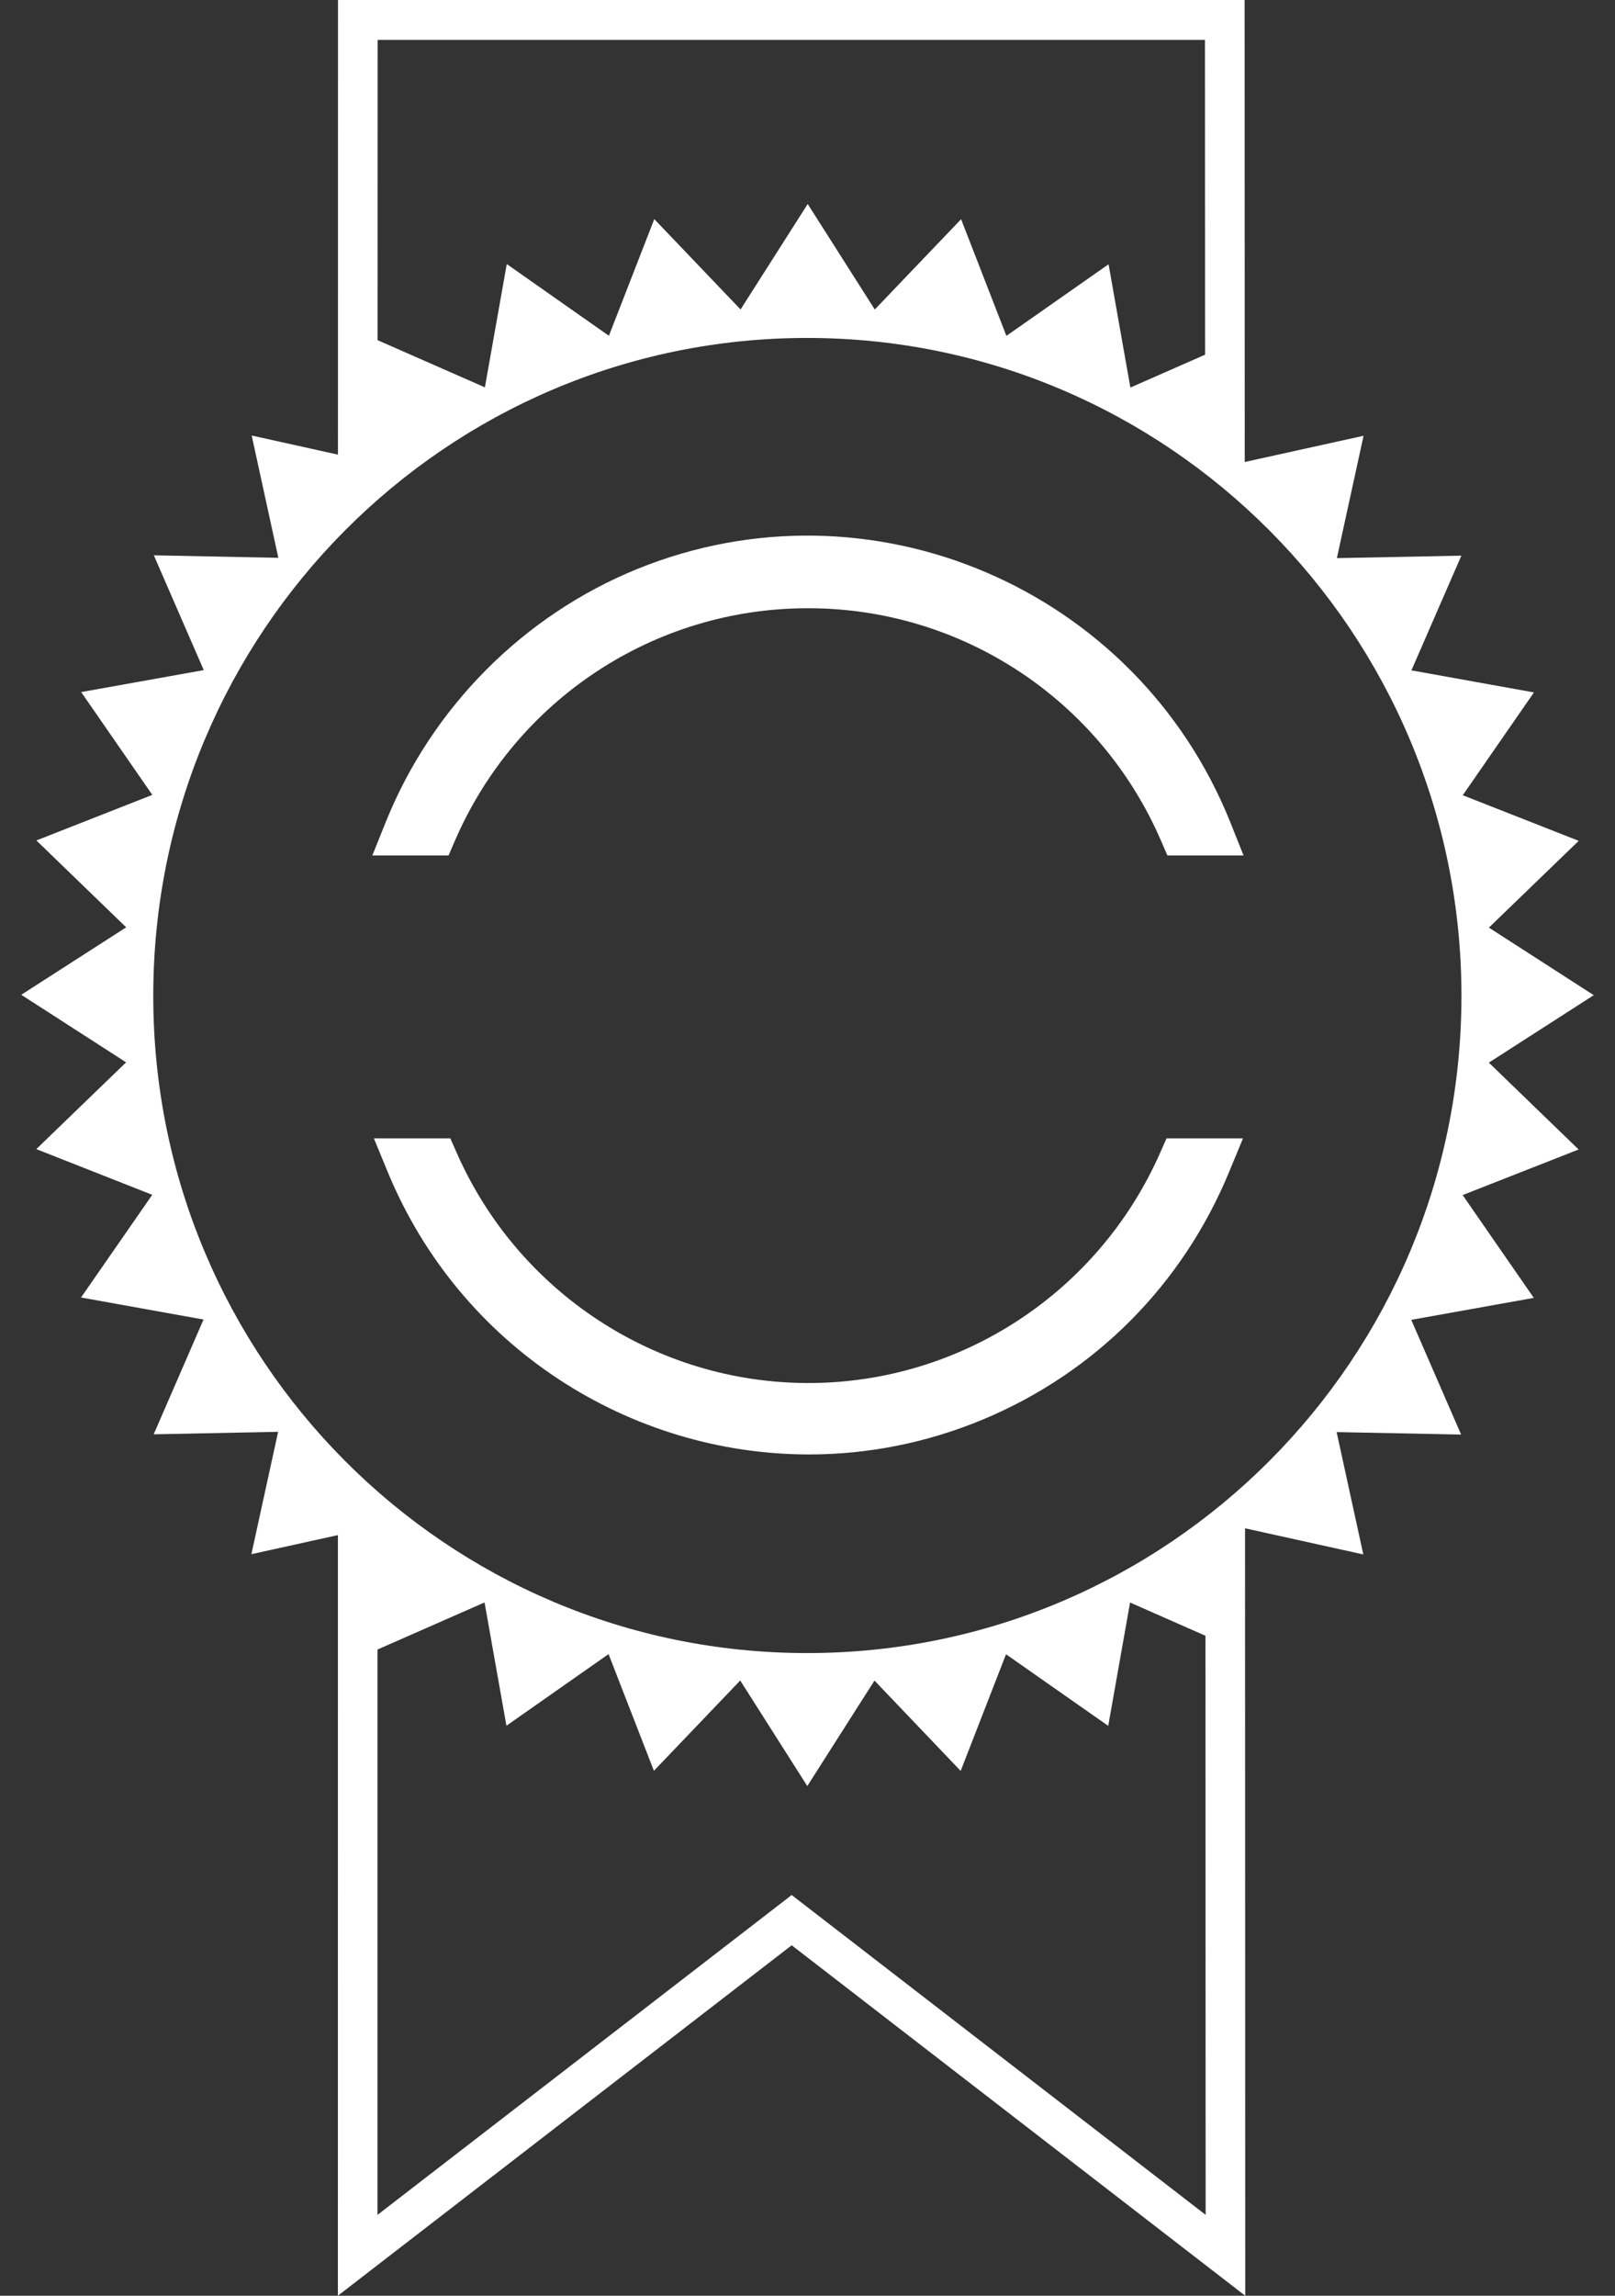
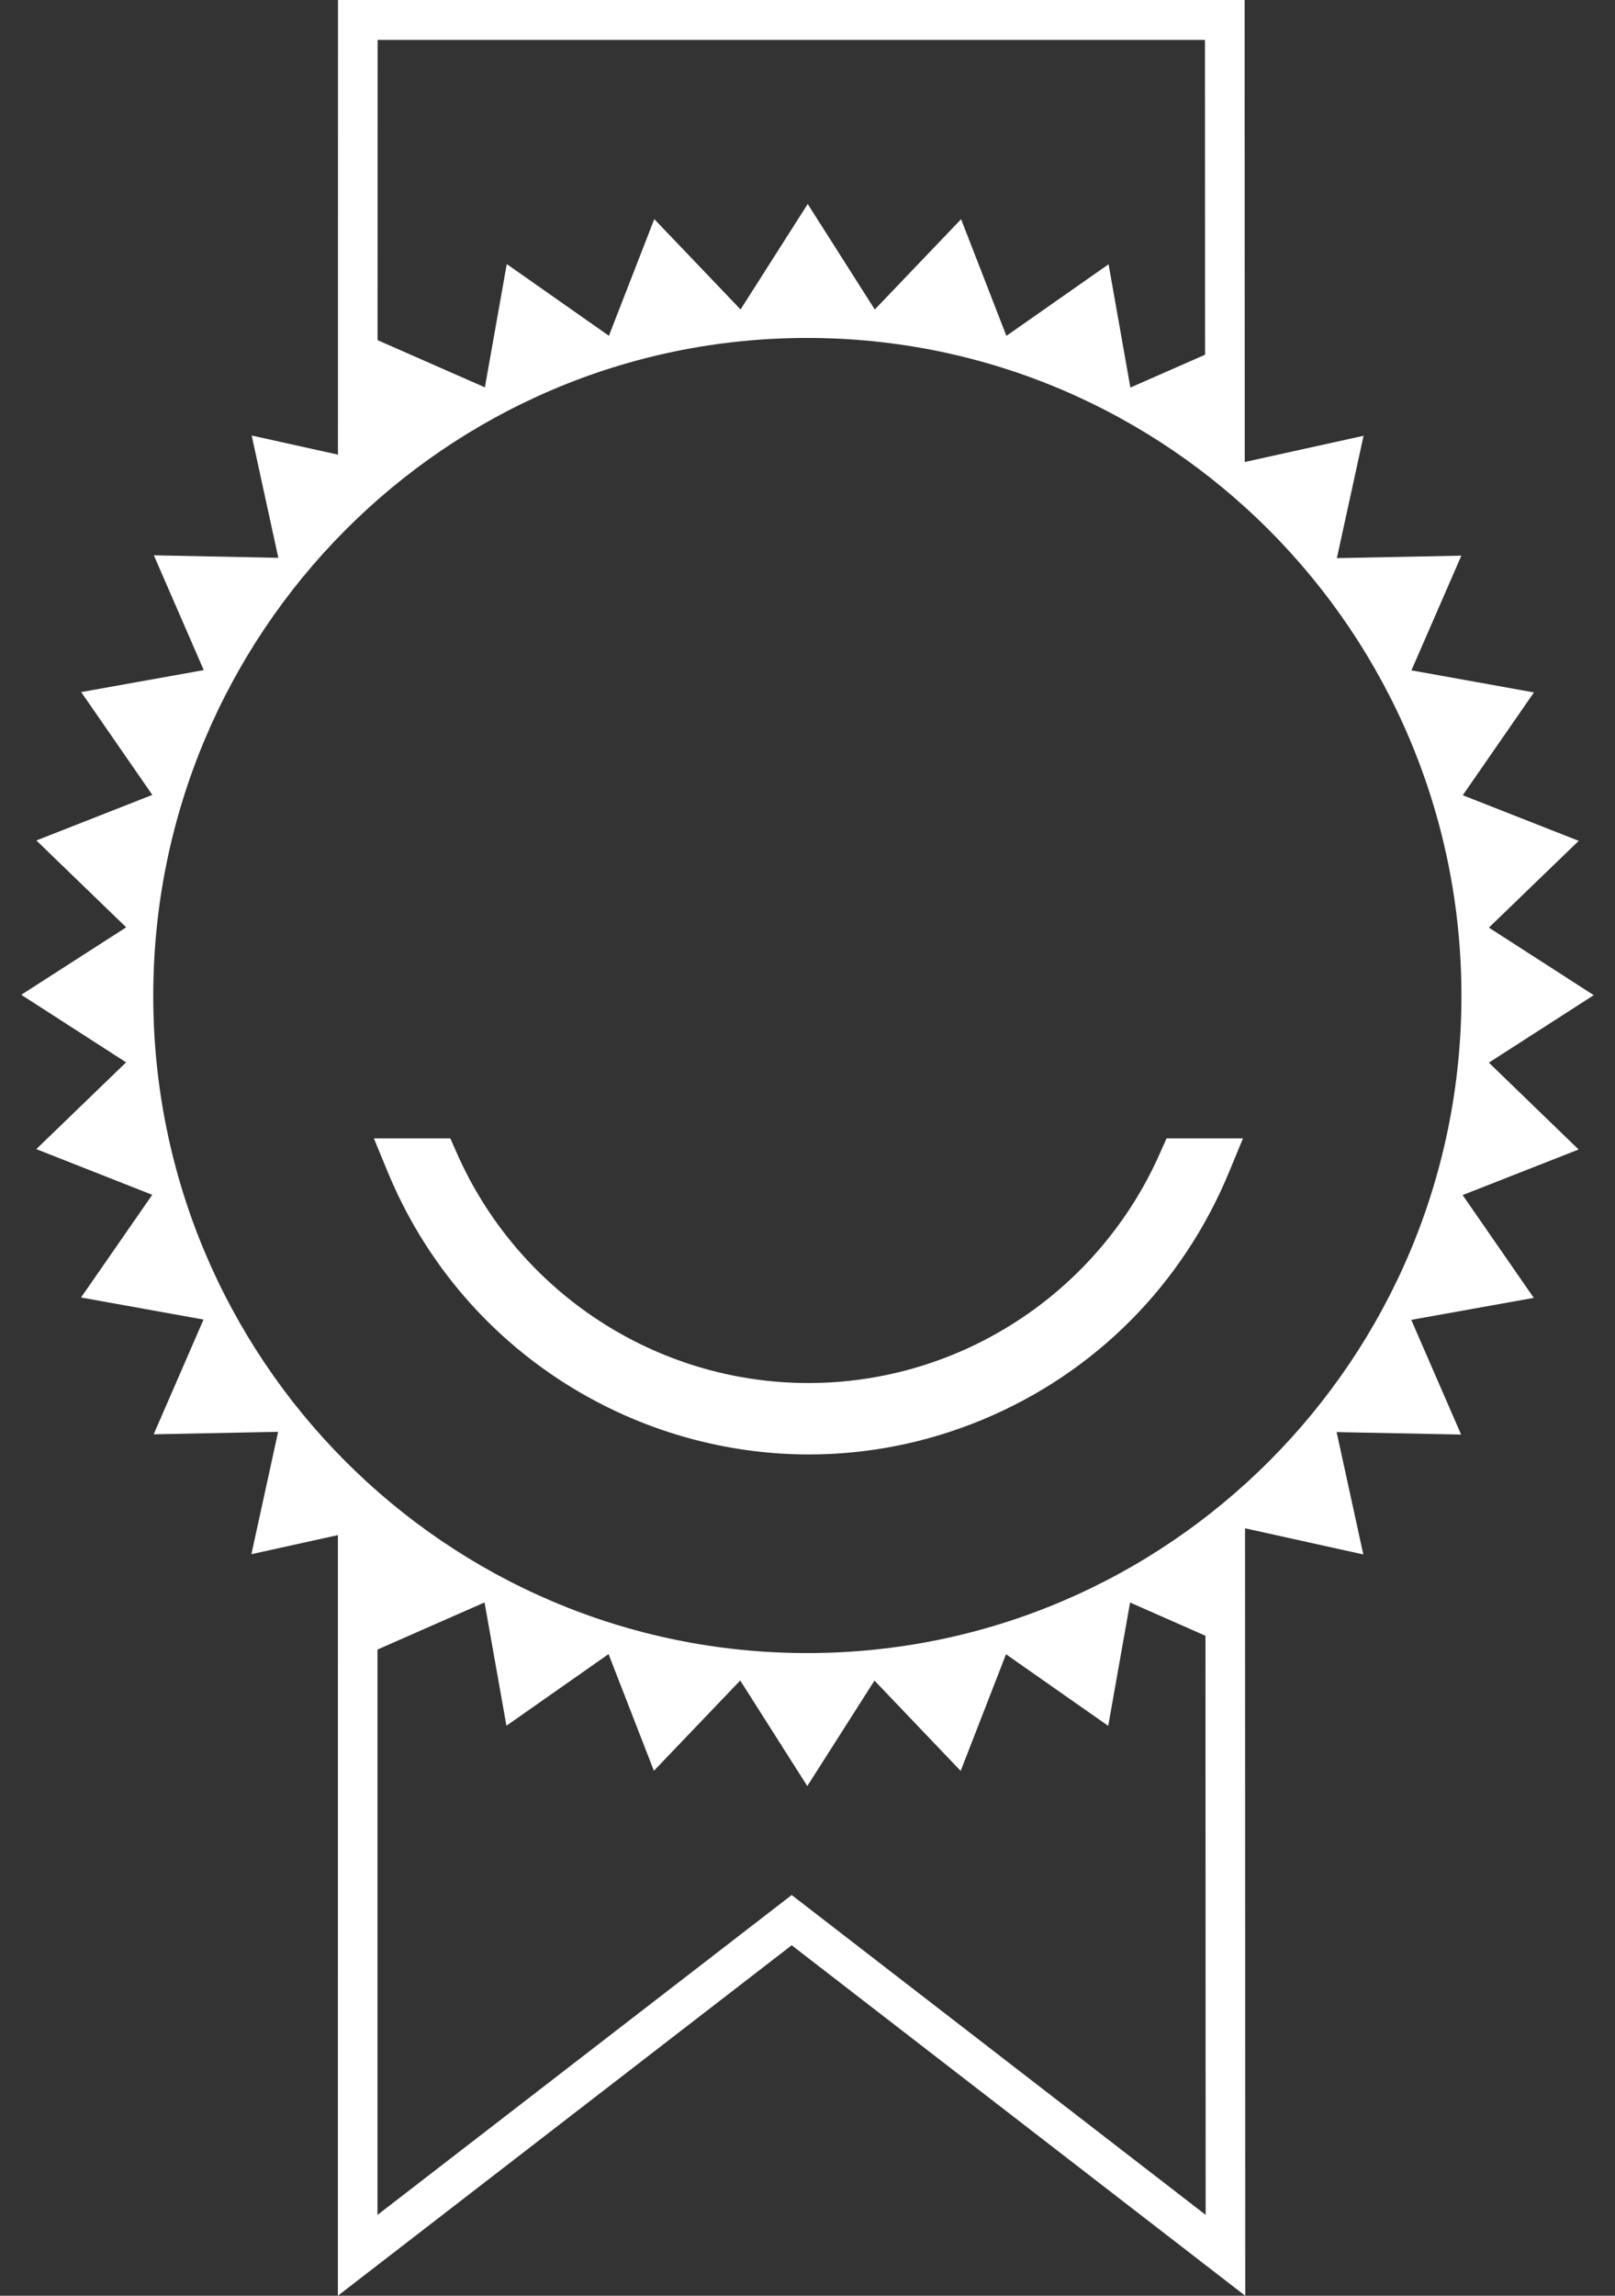
<svg xmlns="http://www.w3.org/2000/svg" width="38" height="54" viewBox="0 0 38 54" fill="none">
  <rect x="0" y="0" width="38" height="54" fill="#333333" stroke="none" />
  <path d="M35.032 24.995L37.5 23.408L35.033 21.819L37.146 19.778L34.418 18.705L36.093 16.287L33.21 15.768L34.385 13.07L31.456 13.128L32.084 10.25L29.288 10.867L29.285 0H7.953L7.952 10.694L5.922 10.244L6.549 13.121L3.62 13.062L4.794 15.762L1.91 16.279L3.584 18.697L0.856 19.769L2.969 21.812L0.5 23.399L2.967 24.988L0.854 27.029L3.582 28.104L1.907 30.519L4.789 31.038L3.616 33.737L6.544 33.679L5.915 36.557L7.951 36.108L7.95 53.999L18.628 45.756L29.3 54L29.295 35.948L32.078 36.563L31.45 33.685L34.379 33.743L33.206 31.045L36.089 30.528L34.415 28.11L37.144 27.038L35.032 24.995ZM8.885 0.938H28.352L28.355 8.343L26.597 9.116L26.084 6.216L23.68 7.9L22.614 5.156L20.583 7.28L19.005 4.798L17.425 7.279L15.395 5.154L14.327 7.898L11.924 6.211L11.409 9.111L8.884 8.001L8.885 0.938ZM18.628 44.574L8.882 52.098V38.8L11.401 37.692L11.916 40.592L14.319 38.907L15.386 41.652L17.417 39.528L18.995 42.011L20.576 39.53L22.604 41.655L23.671 38.911L26.076 40.595L26.59 37.694L28.364 38.476L28.368 52.097L18.628 44.574ZM18.992 38.883C10.491 38.883 3.606 31.964 3.606 23.425C3.606 14.882 10.491 7.949 18.992 7.949C27.488 7.949 34.387 14.882 34.387 23.425C34.387 31.964 27.488 38.883 18.992 38.883Z" fill="white" />
-   <path d="M10.701 19.782C12.137 16.455 15.394 14.307 19 14.307H19.023C22.629 14.307 25.886 16.456 27.321 19.782L27.468 20.122H29.26L28.95 19.345C26.74 13.833 20.483 11.159 15.003 13.38C12.318 14.469 10.157 16.643 9.073 19.345L8.761 20.122H10.554L10.701 19.782Z" fill="white" />
  <path d="M27.299 27.112C25.85 30.404 22.601 32.531 19.022 32.531H19.018C15.44 32.53 12.192 30.403 10.744 27.112L10.596 26.776H8.797L9.119 27.557C10.828 31.704 14.829 34.211 19.036 34.211C20.4 34.211 21.787 33.947 23.125 33.39C25.769 32.288 27.828 30.217 28.924 27.557L29.247 26.776H27.448L27.299 27.112Z" fill="white" />
</svg>